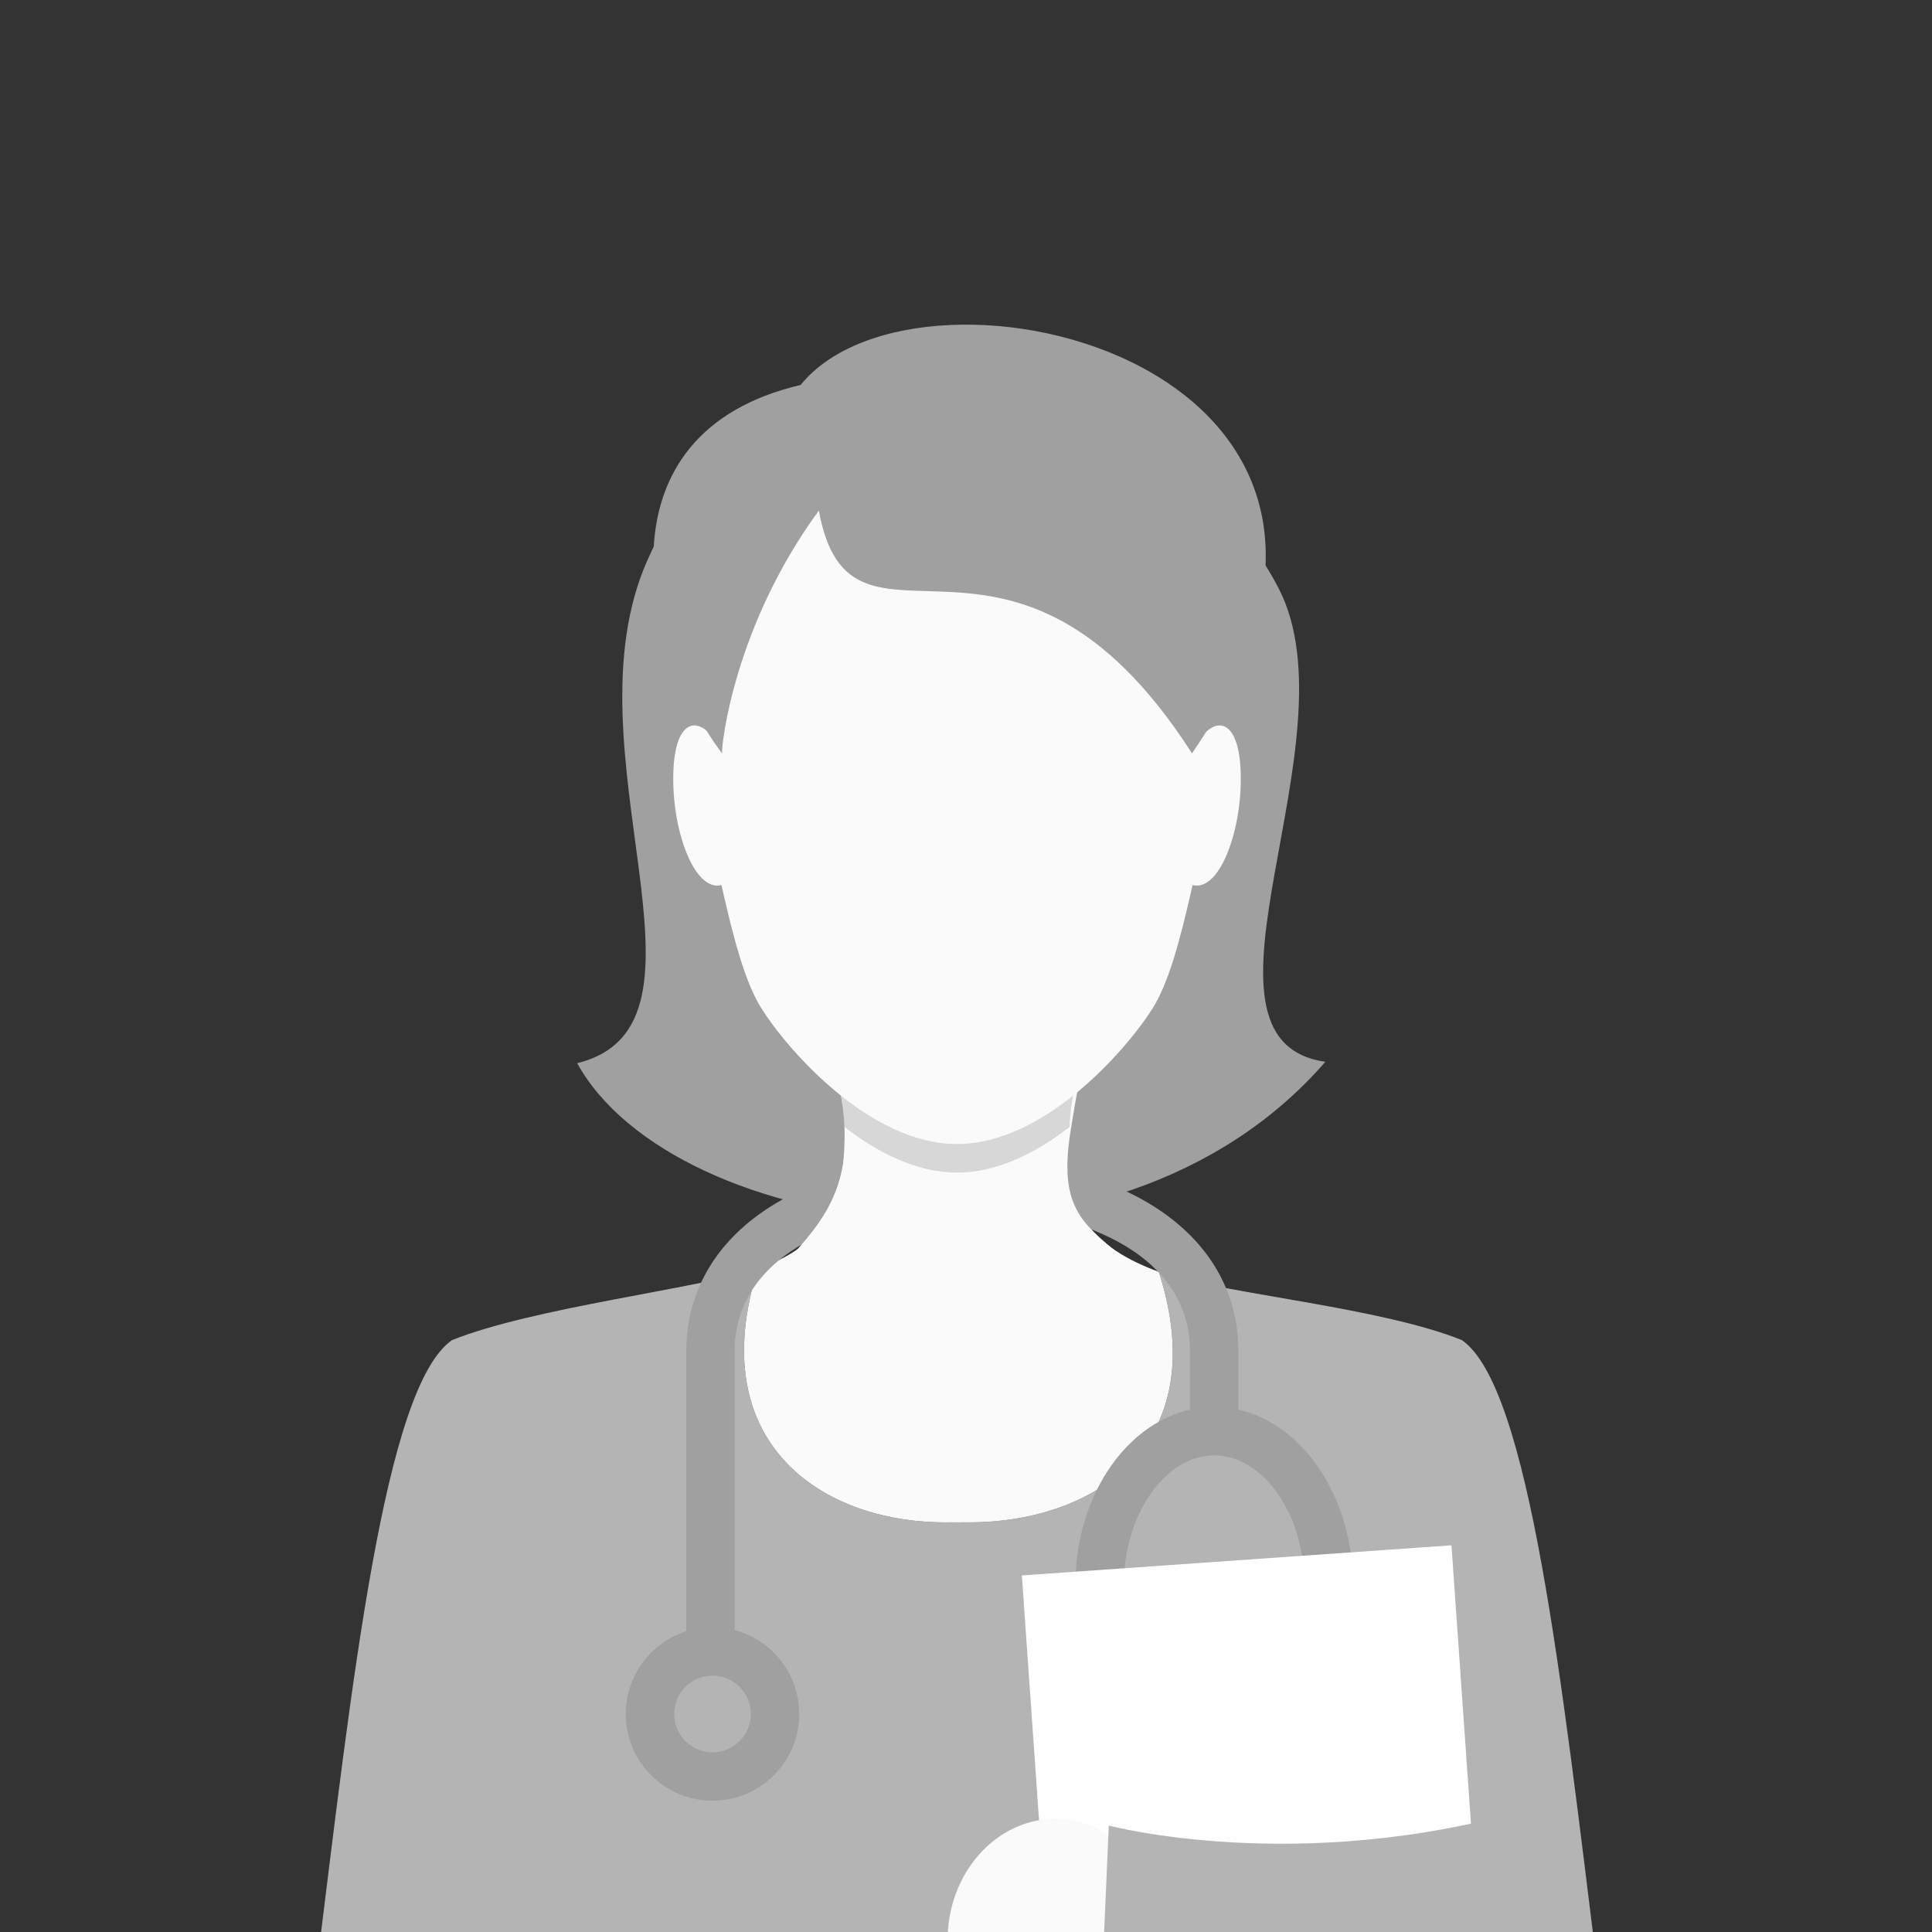
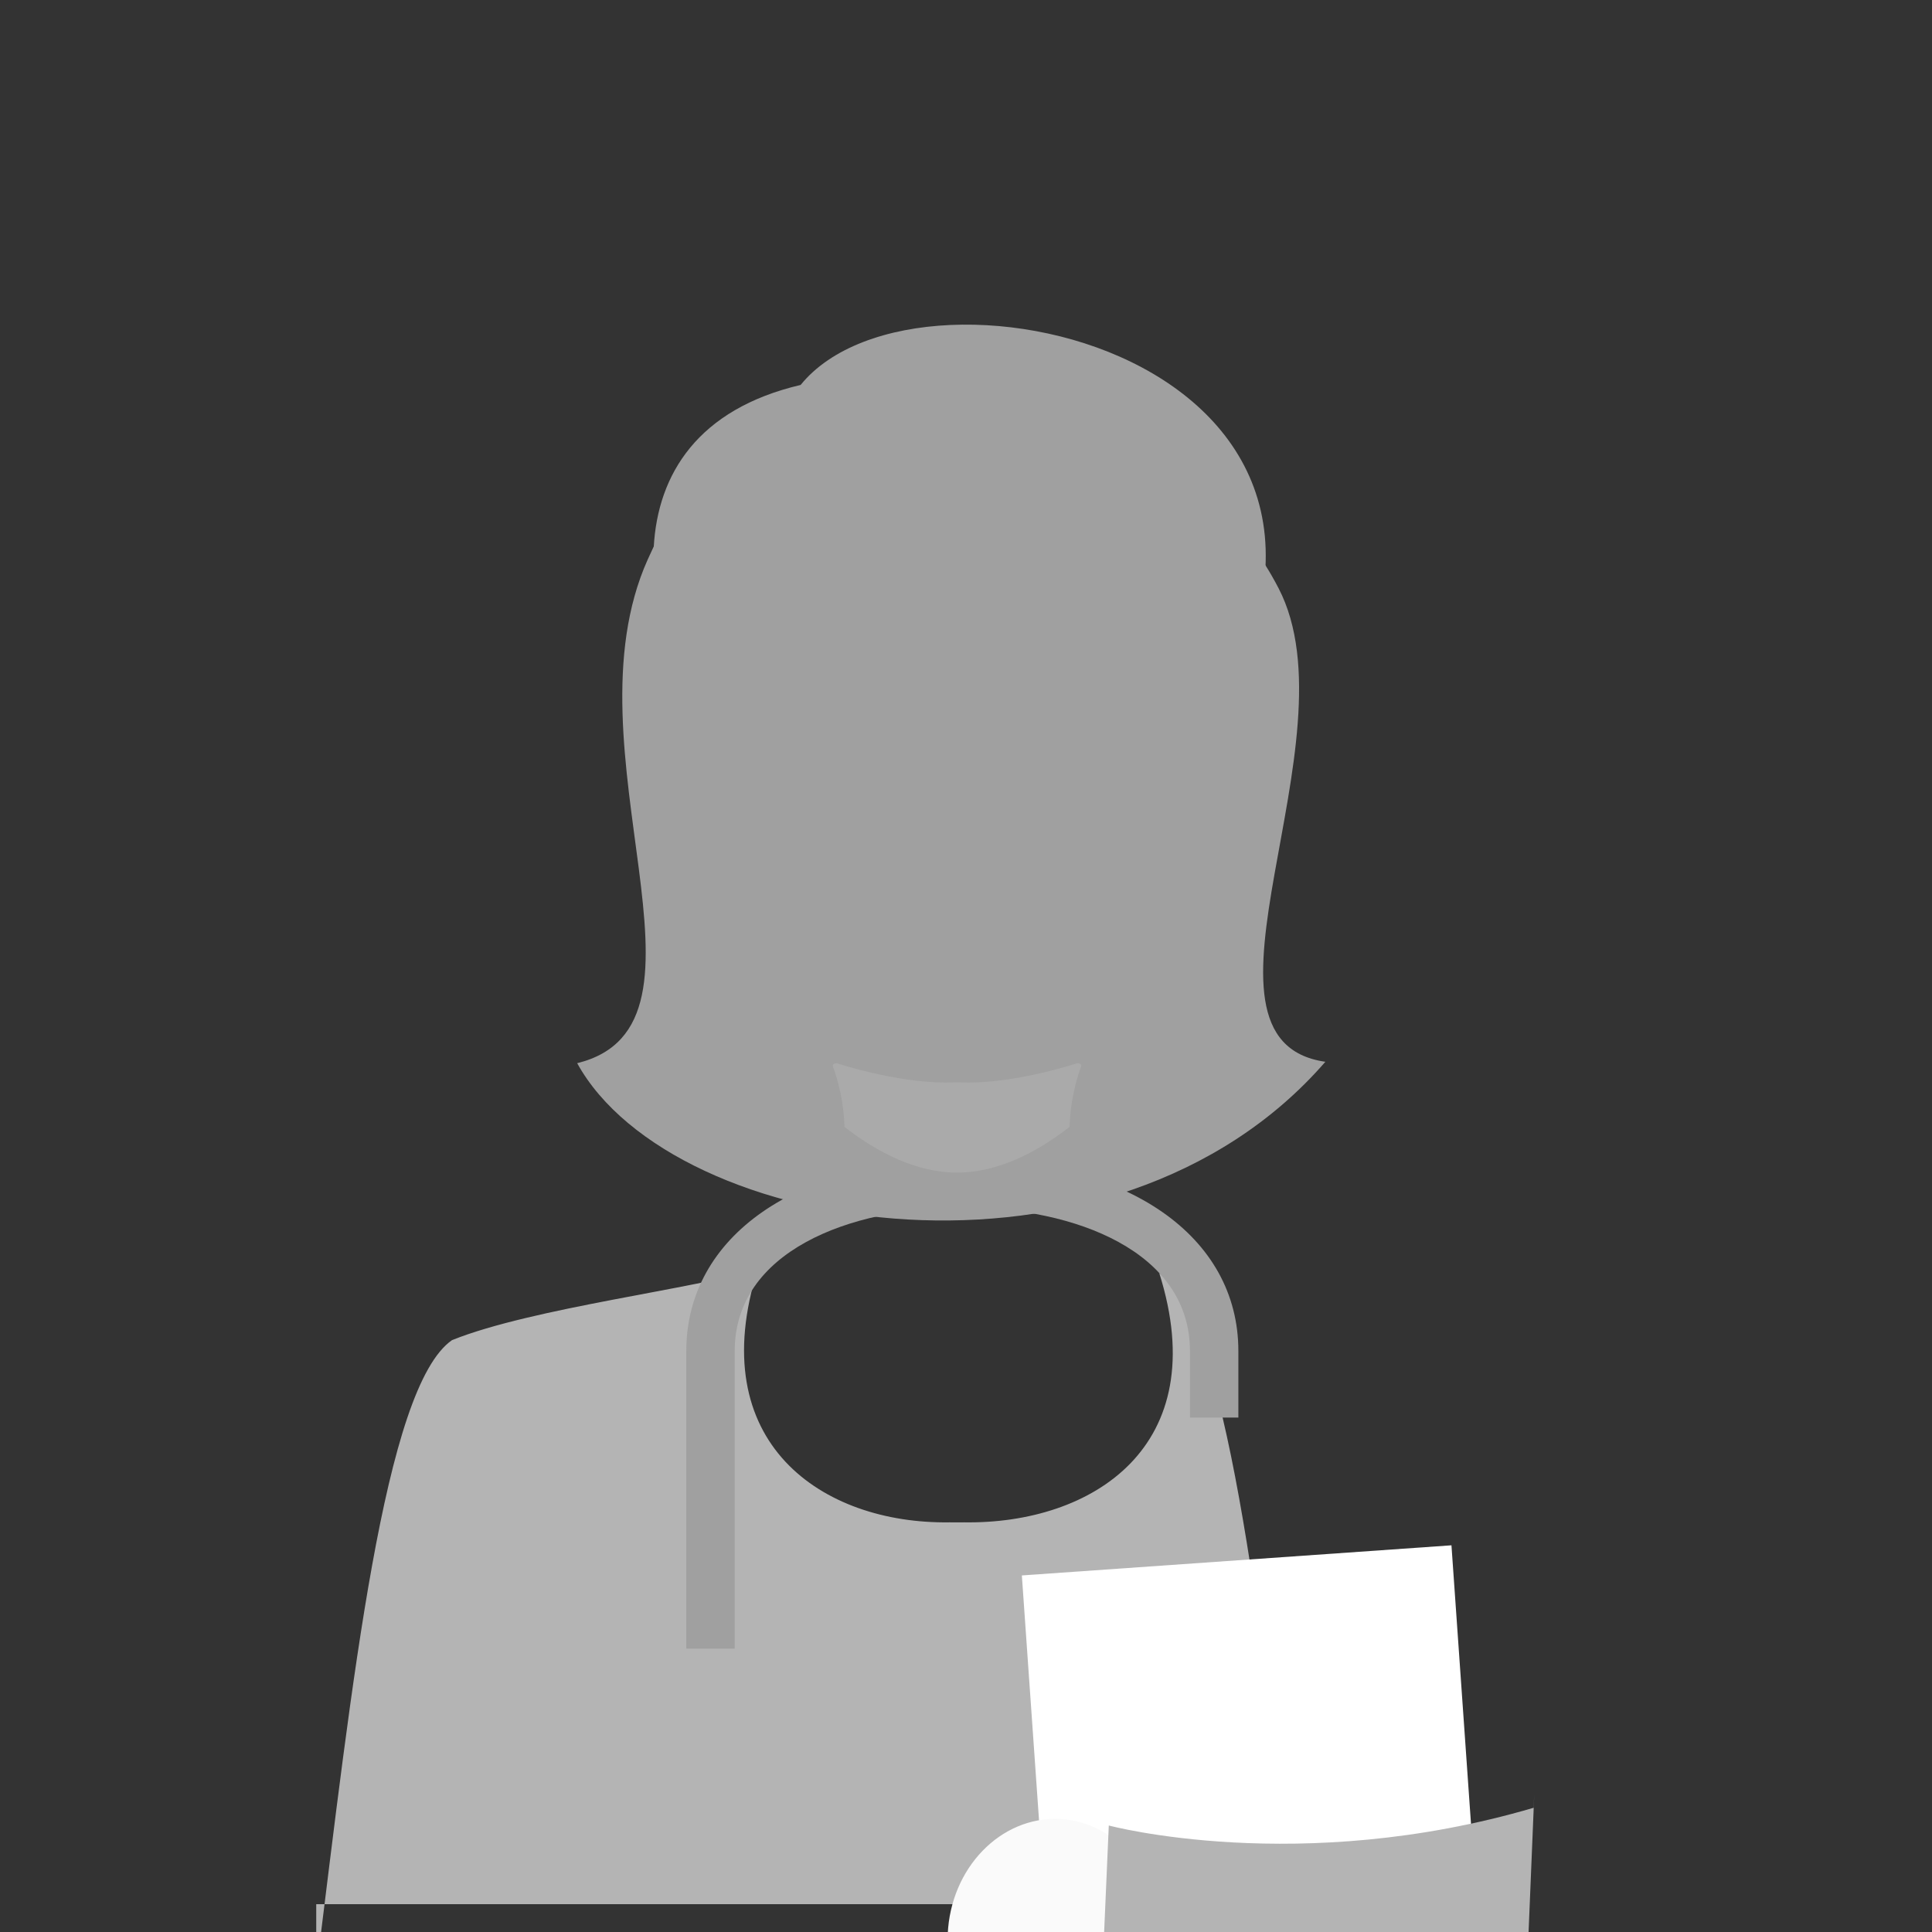
<svg xmlns="http://www.w3.org/2000/svg" version="1.1" x="0px" y="0px" viewBox="0 0 137.851 137.851" style="enable-background:new 0 0 137.851 137.851;" xml:space="preserve">
  <rect x="0" y="0" width="137.851" height="137.851" fill="#333333" stroke="none" />
  <style type="text/css">
	.st0{display:none;}
	.st1{display:inline;fill:#E6E6E6;}
	.st2{fill:#F5F5F5;}
	.st3{fill:#F7F7F7;}
	.st4{fill:#FFFFFF;}
	.st5{fill:#FF6E5E;}
	.st6{opacity:0.79;clip-path:url(#SVGID_2_);}
	.st7{fill:url(#SVGID_3_);}
	.st8{opacity:0.79;clip-path:url(#SVGID_5_);}
	.st9{fill:url(#SVGID_6_);}
	.st10{fill:#225977;}
	.st11{fill:none;stroke:#FF6E5E;stroke-miterlimit:10;}
	.st12{fill:#9C94A7;}
	.st13{fill:none;}
	.st14{fill:url(#SVGID_9_);}
	.st15{fill:#EAB1A8;}
	.st16{clip-path:url(#SVGID_11_);}
	.st17{fill:#DEE3E4;}
	.st18{opacity:0.69;fill:#FF6E5E;}
	.st19{opacity:0.88;fill:#FFFFFF;}
	.st20{clip-path:url(#SVGID_13_);fill:#FF6E5E;}
	.st21{fill:#797878;}
	.st22{fill:none;stroke:#FFFFFF;stroke-miterlimit:10;}
	.st23{fill:#ECBAB5;}
	.st24{fill:none;stroke:#FF6E5E;stroke-miterlimit:10;stroke-dasharray:3.974,3.974;}
	.st25{fill:#FF6E5E;stroke:#FF6E5E;stroke-miterlimit:10;}
	.st26{fill:#F7F7F7;stroke:#FF6E5E;stroke-miterlimit:10;}
	.st27{fill:#E6E6E6;}
	.st28{fill:none;stroke:#FF6E5E;stroke-miterlimit:10;stroke-dasharray:4.041,4.041;}
	.st29{fill:#ECBAB5;stroke:#F7F7F7;stroke-miterlimit:10;}
	.st30{fill:#FFFFFF;stroke:#D5D5D5;stroke-miterlimit:10;}
	.st31{fill:url(#SVGID_14_);}
	.st32{clip-path:url(#SVGID_16_);}
	.st33{fill:#D5D5D5;}
	.st34{fill:url(#SVGID_19_);}
	.st35{opacity:0.75;}
	.st36{fill:#ADADAD;}
	.st37{opacity:0.48;}
	.st38{clip-path:url(#SVGID_23_);fill:#E6E6E6;}
	.st39{clip-path:url(#SVGID_23_);}
	.st40{fill:#F1F0F1;}
	.st41{opacity:0.5;fill:#A3A3A3;}
	.st42{fill:#A3A3A3;}
	.st43{fill:#848382;}
	.st44{clip-path:url(#SVGID_25_);fill:#E6E6E6;}
	.st45{clip-path:url(#SVGID_25_);}
	.st46{fill:#B7B7B7;}
	.st47{fill:none;stroke:#848382;stroke-width:5;stroke-miterlimit:10;}
	.st48{fill:none;stroke:#848382;stroke-width:5;stroke-linecap:round;stroke-miterlimit:10;}
	.st49{clip-path:url(#SVGID_27_);}
	.st50{clip-path:url(#SVGID_29_);fill:#D1D0D0;}
	.st51{clip-path:url(#SVGID_29_);}
	.st52{opacity:0.5;}
	.st53{clip-path:url(#SVGID_31_);fill:url(#SVGID_32_);}
	.st54{clip-path:url(#SVGID_31_);}
	.st55{fill:#E0998C;}
	.st56{fill:#FDF6F8;}
	.st57{opacity:0.5;fill:#ECBAB5;}
	.st58{fill:#C7E1EE;}
	.st59{fill:none;stroke:#E0998C;stroke-width:5;stroke-miterlimit:10;}
	.st60{fill:none;stroke:#E0998C;stroke-width:5;stroke-linecap:round;stroke-miterlimit:10;}
	.st61{clip-path:url(#SVGID_34_);}
	.st62{clip-path:url(#SVGID_36_);}
	.st63{fill:#F8E7E4;}
	.st64{clip-path:url(#SVGID_38_);fill:none;stroke:#E0998C;stroke-miterlimit:10;}
	.st65{clip-path:url(#SVGID_40_);}
	.st66{fill:none;stroke:#995F4E;stroke-width:5;stroke-miterlimit:10;}
	.st67{fill:none;stroke:#995F4E;stroke-width:5;stroke-linecap:round;stroke-miterlimit:10;}
	.st68{fill:#995F4E;}
	.st69{clip-path:url(#SVGID_42_);}
	.st70{clip-path:url(#SVGID_44_);fill:#E6E6E6;}
	.st71{clip-path:url(#SVGID_44_);}
	.st72{clip-path:url(#SVGID_46_);fill:#FF6E5E;}
	.st73{clip-path:url(#SVGID_46_);}
	.st74{clip-path:url(#SVGID_48_);fill:#E6E6E6;}
	.st75{clip-path:url(#SVGID_48_);}
	.st76{opacity:0.68;}
	.st77{clip-path:url(#SVGID_50_);fill:#E6E6E6;}
	.st78{clip-path:url(#SVGID_50_);}
	.st79{clip-path:url(#SVGID_52_);fill:#E6E6E6;}
	.st80{clip-path:url(#SVGID_52_);}
	.st81{fill:#A7A8A8;}
	.st82{clip-path:url(#SVGID_54_);fill:#E6E6E6;}
	.st83{clip-path:url(#SVGID_54_);}
	.st84{fill:#F5F4F3;}
	.st85{fill:#919191;}
	.st86{fill:#E9E9E9;stroke:#A7A8A8;stroke-width:0.75;stroke-miterlimit:10;}
	.st87{fill:#BFBFBF;}
	.st88{clip-path:url(#SVGID_56_);fill:#FF6E5E;}
	.st89{clip-path:url(#SVGID_56_);}
	.st90{clip-path:url(#SVGID_58_);fill:#FF6E5E;}
	.st91{clip-path:url(#SVGID_58_);}
	.st92{clip-path:url(#SVGID_60_);fill:#E6E6E6;}
	.st93{clip-path:url(#SVGID_60_);}
	.st94{fill:#A0A0A0;}
	.st95{fill:#FAFAFA;}
	.st96{clip-path:url(#SVGID_62_);fill:#E6E6E6;}
	.st97{clip-path:url(#SVGID_62_);}
	.st98{clip-path:url(#SVGID_64_);fill:#E6E6E6;}
	.st99{clip-path:url(#SVGID_64_);}
	.st100{clip-path:url(#SVGID_66_);fill:#E6E6E6;}
	.st101{clip-path:url(#SVGID_66_);}
	.st102{clip-path:url(#SVGID_68_);fill:#E6E6E6;}
	.st103{clip-path:url(#SVGID_68_);}
	.st104{fill:#B4B4B4;}
	.st105{clip-path:url(#SVGID_70_);}
	.st106{fill:#ECBAB5;stroke:#ECBAB5;stroke-width:8;stroke-linecap:round;stroke-linejoin:round;stroke-miterlimit:10;}
	.st107{fill:none;stroke:#F8E7E4;stroke-width:2;stroke-miterlimit:10;}
	.st108{clip-path:url(#SVGID_72_);}
	.st109{opacity:0.55;}
	.st110{clip-path:url(#SVGID_74_);fill:#D5D5D5;}
	.st111{clip-path:url(#SVGID_74_);}
	.st112{clip-path:url(#SVGID_76_);fill:#D5D5D5;}
	.st113{clip-path:url(#SVGID_76_);}
	.st114{clip-path:url(#SVGID_78_);}
	.st115{clip-path:url(#SVGID_80_);fill:#D5D5D5;}
	.st116{clip-path:url(#SVGID_80_);}
	.st117{clip-path:url(#SVGID_82_);fill:#D5D5D5;}
	.st118{clip-path:url(#SVGID_82_);}
	.st119{fill:#FFFFFF;stroke:#6B6B6D;stroke-miterlimit:10;}
	.st120{clip-path:url(#SVGID_84_);fill:#D5D5D5;}
	.st121{clip-path:url(#SVGID_84_);}
	.st122{clip-path:url(#SVGID_86_);fill:#D5D5D5;}
	.st123{clip-path:url(#SVGID_86_);}
	.st124{clip-path:url(#SVGID_88_);fill:#D5D5D5;}
	.st125{clip-path:url(#SVGID_88_);}
	.st126{opacity:0.35;}
	.st127{clip-path:url(#SVGID_90_);fill:#FF6E5E;}
	.st128{clip-path:url(#SVGID_90_);}
	.st129{opacity:0.5;fill:#B4B4B4;}
	.st130{fill:#B5DCED;}
	.st131{opacity:0.45;}
	.st132{clip-path:url(#SVGID_92_);fill:#E6E6E6;}
	.st133{clip-path:url(#SVGID_92_);}
	.st134{clip-path:url(#SVGID_94_);fill:#E6E6E6;}
	.st135{clip-path:url(#SVGID_94_);}
	.st136{fill:#C6C6C6;}
	.st137{clip-path:url(#SVGID_96_);fill:#E6E6E6;}
	.st138{clip-path:url(#SVGID_96_);}
	.st139{clip-path:url(#SVGID_98_);}
	.st140{clip-path:url(#SVGID_100_);fill:#FF6E5E;}
	.st141{clip-path:url(#SVGID_100_);}
	.st142{clip-path:url(#SVGID_102_);fill:#E6E6E6;}
	.st143{clip-path:url(#SVGID_102_);}
	.st144{clip-path:url(#SVGID_104_);fill:#FF6E5E;}
	.st145{clip-path:url(#SVGID_104_);}
	.st146{clip-path:url(#SVGID_106_);fill:#E6E6E6;}
	.st147{clip-path:url(#SVGID_106_);}
	.st148{clip-path:url(#SVGID_108_);fill:#E6E6E6;}
	.st149{clip-path:url(#SVGID_108_);}
	.st150{clip-path:url(#SVGID_110_);fill:#E6E6E6;}
	.st151{clip-path:url(#SVGID_110_);}
	.st152{clip-path:url(#SVGID_112_);fill:#E6E6E6;}
	.st153{clip-path:url(#SVGID_114_);fill:#E6E6E6;}
	.st154{clip-path:url(#SVGID_114_);}
	.st155{clip-path:url(#SVGID_116_);fill:#E6E6E6;}
	.st156{clip-path:url(#SVGID_116_);}
	.st157{clip-path:url(#SVGID_118_);}
	.st158{clip-path:url(#SVGID_120_);fill:url(#SVGID_121_);}
	.st159{clip-path:url(#SVGID_120_);}
	.st160{fill:none;stroke:#D5D5D5;stroke-width:0.5;stroke-miterlimit:10;}
	.st161{clip-path:url(#SVGID_123_);fill:#E6E6E6;}
	.st162{clip-path:url(#SVGID_123_);}
	.st163{clip-path:url(#SVGID_125_);fill:#E6E6E6;}
	.st164{clip-path:url(#SVGID_125_);}
	.st165{clip-path:url(#SVGID_127_);fill:#E6E6E6;}
	.st166{clip-path:url(#SVGID_127_);}
	.st167{clip-path:url(#SVGID_129_);fill:#FF6E5E;}
	.st168{clip-path:url(#SVGID_129_);}
	.st169{clip-path:url(#SVGID_131_);fill:#FF6E5E;}
	.st170{clip-path:url(#SVGID_131_);}
	.st171{opacity:0.82;fill:#ECBAB5;}
	.st172{opacity:0.43;fill:#ECBAB5;}
	.st173{opacity:0.57;fill:#ECBAB5;}
	.st174{opacity:0.58;fill:#F8E7E4;}
	.st175{opacity:0.07;clip-path:url(#SVGID_133_);}
	.st176{opacity:0.57;clip-path:url(#SVGID_133_);}
	.st177{clip-path:url(#SVGID_133_);}
	.st178{opacity:0.31;clip-path:url(#SVGID_133_);}
	.st179{clip-path:url(#SVGID_135_);fill:#E6E6E6;}
	.st180{clip-path:url(#SVGID_135_);}
	.st181{clip-path:url(#SVGID_137_);fill:#E6E6E6;}
	.st182{clip-path:url(#SVGID_137_);}
	.st183{clip-path:url(#SVGID_139_);fill:#E6E6E6;}
	.st184{clip-path:url(#SVGID_139_);}
	.st185{clip-path:url(#SVGID_141_);fill:#E6E6E6;}
	.st186{clip-path:url(#SVGID_141_);}
	.st187{clip-path:url(#SVGID_143_);fill:#E6E6E6;}
	.st188{clip-path:url(#SVGID_143_);}
	.st189{fill:none;stroke:#E6E6E6;stroke-miterlimit:10;}
	.st190{display:inline;}
	.st191{display:inline;fill:#225977;}
</style>
  <g id="Ebene_10" class="st0">
    <rect x="-349.41" y="-7.713" class="st1" width="1030.112" height="608.501" />
  </g>
  <g id="Ebene_1">
</g>
  <g id="Ebene_4">
</g>
  <g id="Ebene_5">
</g>
  <g id="Ebene_6">
</g>
  <g id="Main">
</g>
  <g id="Icons">
</g>
  <g id="Ebene_9">
    <g>
      <g>
-         <path class="st104" d="M22.564,140.659c2.559-20.584,4.849-41.69,9.69-45.04     c5.771-2.319,17.586-3.682,21.819-5.082c-3.933,12.413,4.591,18.218,13.675,18.084     c0.177,0.003,0.354,0.003,0.534,0.001c0.177,0.002,0.354,0.002,0.532-0.001     c9.084,0.134,17.831-5.383,13.897-17.796c5.203,1.562,15.826,2.474,21.596,4.794     c4.841,3.351,7.131,24.457,9.69,45.04H22.564z" />
+         <path class="st104" d="M22.564,140.659c2.559-20.584,4.849-41.69,9.69-45.04     c5.771-2.319,17.586-3.682,21.819-5.082c-3.933,12.413,4.591,18.218,13.675,18.084     c0.177,0.003,0.354,0.003,0.534,0.001c0.177,0.002,0.354,0.002,0.532-0.001     c9.084,0.134,17.831-5.383,13.897-17.796c4.841,3.351,7.131,24.457,9.69,45.04H22.564z" />
      </g>
    </g>
    <g>
      <path class="st94" d="M94.566,75.76c-15.124,17.436-46.53,12.539-53.384,0.1    c11.108-2.728-1.062-22.346,5.032-35.933c4.229-9.428,8.065-9.013,22.152-9.013    c9.7,0,18.074,1.84,22.857,11.048C96.844,52.782,83.742,74.213,94.566,75.76z" />
    </g>
    <g>
      <g>
-         <path class="st95" d="M53.855,90.605c0.073-0.023,0.149-0.046,0.218-0.068     c-3.933,12.413,4.591,18.218,13.675,18.084c0.177,0.003,0.354,0.003,0.534,0.001     c0.177,0.002,0.354,0.002,0.532-0.001c9.084,0.134,17.831-5.383,13.897-17.796     c0.358,0.107,0.746,0.211,1.152,0.313c-4.278-1.309-8.674-3.774-7.558-10.34     c0.451-2.65,0.849-4.736,0.849-4.736c0-0.15-0.128-0.202-0.298-0.202     c0,0-4.136,1.379-7.75,1.379c-0.271,0-0.547-0.006-0.823-0.017c-0.274,0.011-0.548,0.017-0.821,0.017     c-3.611,0-7.749-1.379-7.749-1.379c-0.173,0-0.298,0.052-0.298,0.202c0,0,0.839,2.048,0.848,4.736     C60.28,85.973,58.863,88.914,53.855,90.605z" />
-       </g>
+         </g>
    </g>
    <g>
      <path class="st94" d="M52.424,117.631h-3.455V96.392c0-8.189,7.915-13.69,19.695-13.69    c11.78,0,19.695,5.502,19.695,13.69v4.754h-3.455v-4.754c0-7.071-8.157-10.236-16.241-10.236    c-8.084,0-16.24,3.165-16.24,10.236V117.631z" />
-       <path class="st94" d="M50.837,128.486c-3.414,0-6.191-2.777-6.191-6.191c0-3.414,2.777-6.191,6.191-6.191    s6.191,2.777,6.191,6.191C57.027,125.708,54.25,128.486,50.837,128.486z M50.837,119.559    c-1.509,0-2.736,1.227-2.736,2.736c0,1.509,1.227,2.736,2.736,2.736c1.509,0,2.736-1.227,2.736-2.736    C53.573,120.786,52.345,119.559,50.837,119.559z" />
-       <g>
-         <path class="st94" d="M78.459,125.703c-0.954,0-1.727-0.773-1.727-1.727v-10.906     c0-6.993,4.442-12.683,9.901-12.683s9.901,5.69,9.901,12.683v10.554c0,0.954-0.773,1.727-1.727,1.727     s-1.727-0.773-1.727-1.727v-10.554c0-5.002-2.952-9.228-6.446-9.228s-6.446,4.226-6.446,9.228v10.906     C80.186,124.93,79.413,125.703,78.459,125.703z" />
+       <g>
        <ellipse class="st94" cx="79.278" cy="123.616" rx="2.459" ry="2.437" />
        <ellipse class="st94" cx="94.05" cy="123.35" rx="2.459" ry="2.437" />
      </g>
    </g>
    <g>
      <path class="st94" d="M81.24,73.376c4.765-2.606,10.406-13.976,10.406-19.577    c0-10.067-2.606-27.926-18.549-27.926c-10.422,0-28.027-1.28-27.7,27.145    c0.08,6.991,4.868,15.526,9.93,20.357C55.574,73.356,74.486,74.152,81.24,73.376z" />
    </g>
    <g>
      <g>
-         <path class="st95" d="M54.744,91.476c0.052-0.056,1.952,4.392-0.135,1.724     c5.497,6.862,2.805,5.104,11.889,4.97c0.177,0.003,1.67,10.453,1.85,10.451     c0.177,0.002-0.518-10.495-0.346-10.451c8.128,2.069,3.056,3.209,9.152-0.269     c0.358,0.107,3.831-7.134,4.236-7.032c-3.521-3.34-5.989-3.819-5.019-10.07     c0.412-2.656,0.849-4.736,0.849-4.736c0-0.15-0.128-0.202-0.298-0.202     c0,0-4.136,1.379-7.75,1.379c-0.271,0-0.547-0.006-0.823-0.017     c-0.274,0.011-0.548,0.017-0.821,0.017c-3.611,0-7.749-1.379-7.749-1.379     c-0.173,0-0.298,0.052-0.298,0.202c0,0,0.839,2.048,0.848,4.736     C60.346,85.973,57.845,88.093,54.744,91.476z" />
-       </g>
+         </g>
    </g>
    <g>
      <path class="st129" d="M60.257,80.411c-0.074-2.494-0.841-4.348-0.841-4.348    c0-0.15,0.124-0.202,0.298-0.202c0,0,4.138,1.379,7.749,1.379c0.273,0,0.547-0.006,0.821-0.017    c0.277,0.011,0.552,0.017,0.823,0.017c3.613,0,7.75-1.379,7.75-1.379    c0.171,0,0.298,0.052,0.298,0.202c0,0-0.768,1.854-0.841,4.348    c-2.356,1.826-5.147,3.257-8.03,3.257C65.403,83.668,62.609,82.236,60.257,80.411z" />
-       <path class="st95" d="M68.283,81.628c-6.267,0.001-12.116-6.763-13.939-9.653    c-1.151-1.821-1.961-4.797-2.867-8.827c-1.863,0.493-3.441-3.617-3.441-7.577    c0-4.909,2.296-4.571,3.482-1.821c-1.991-14.417,2.229-26.344,16.765-26.344    c14.537,0.001,18.756,11.927,16.766,26.344c1.186-2.75,3.484-3.088,3.484,1.821    c0,3.96-1.578,8.07-3.441,7.577c-0.906,4.03-1.719,7.005-2.868,8.827    C80.4,74.865,74.552,81.629,68.283,81.628z" />
      <g>
        <path class="st94" d="M57.126,27.466c-14.676,3.448-11.397,18.576-5.607,26.285     c-0.057-0.555,0.856-9.064,6.907-17.32c2.29,12.536,13.689-2.829,26.624,17.32     C104.16,26.022,65.738,16.833,57.126,27.466z" />
      </g>
    </g>
    <g>
      <rect x="74.265" y="111.264" transform="matrix(0.998 -0.07 0.07 0.998 -8.994 6.567)" class="st4" width="30.714" height="41.834" />
      <ellipse transform="matrix(0.044 -0.999 0.999 0.044 -66.254 207.365)" class="st95" cx="75.178" cy="138.286" rx="8.569" ry="7.588" />
      <path class="st104" d="M108.73,145.918l-30.242-1.32l0.626-14.346c0,0,13.595,3.644,30.313-1.265    C109.667,123.507,108.73,145.918,108.73,145.918z" />
    </g>
  </g>
  <g id="Ebene_8" class="st0">
</g>
  <g id="Ebene_7">
</g>
</svg>